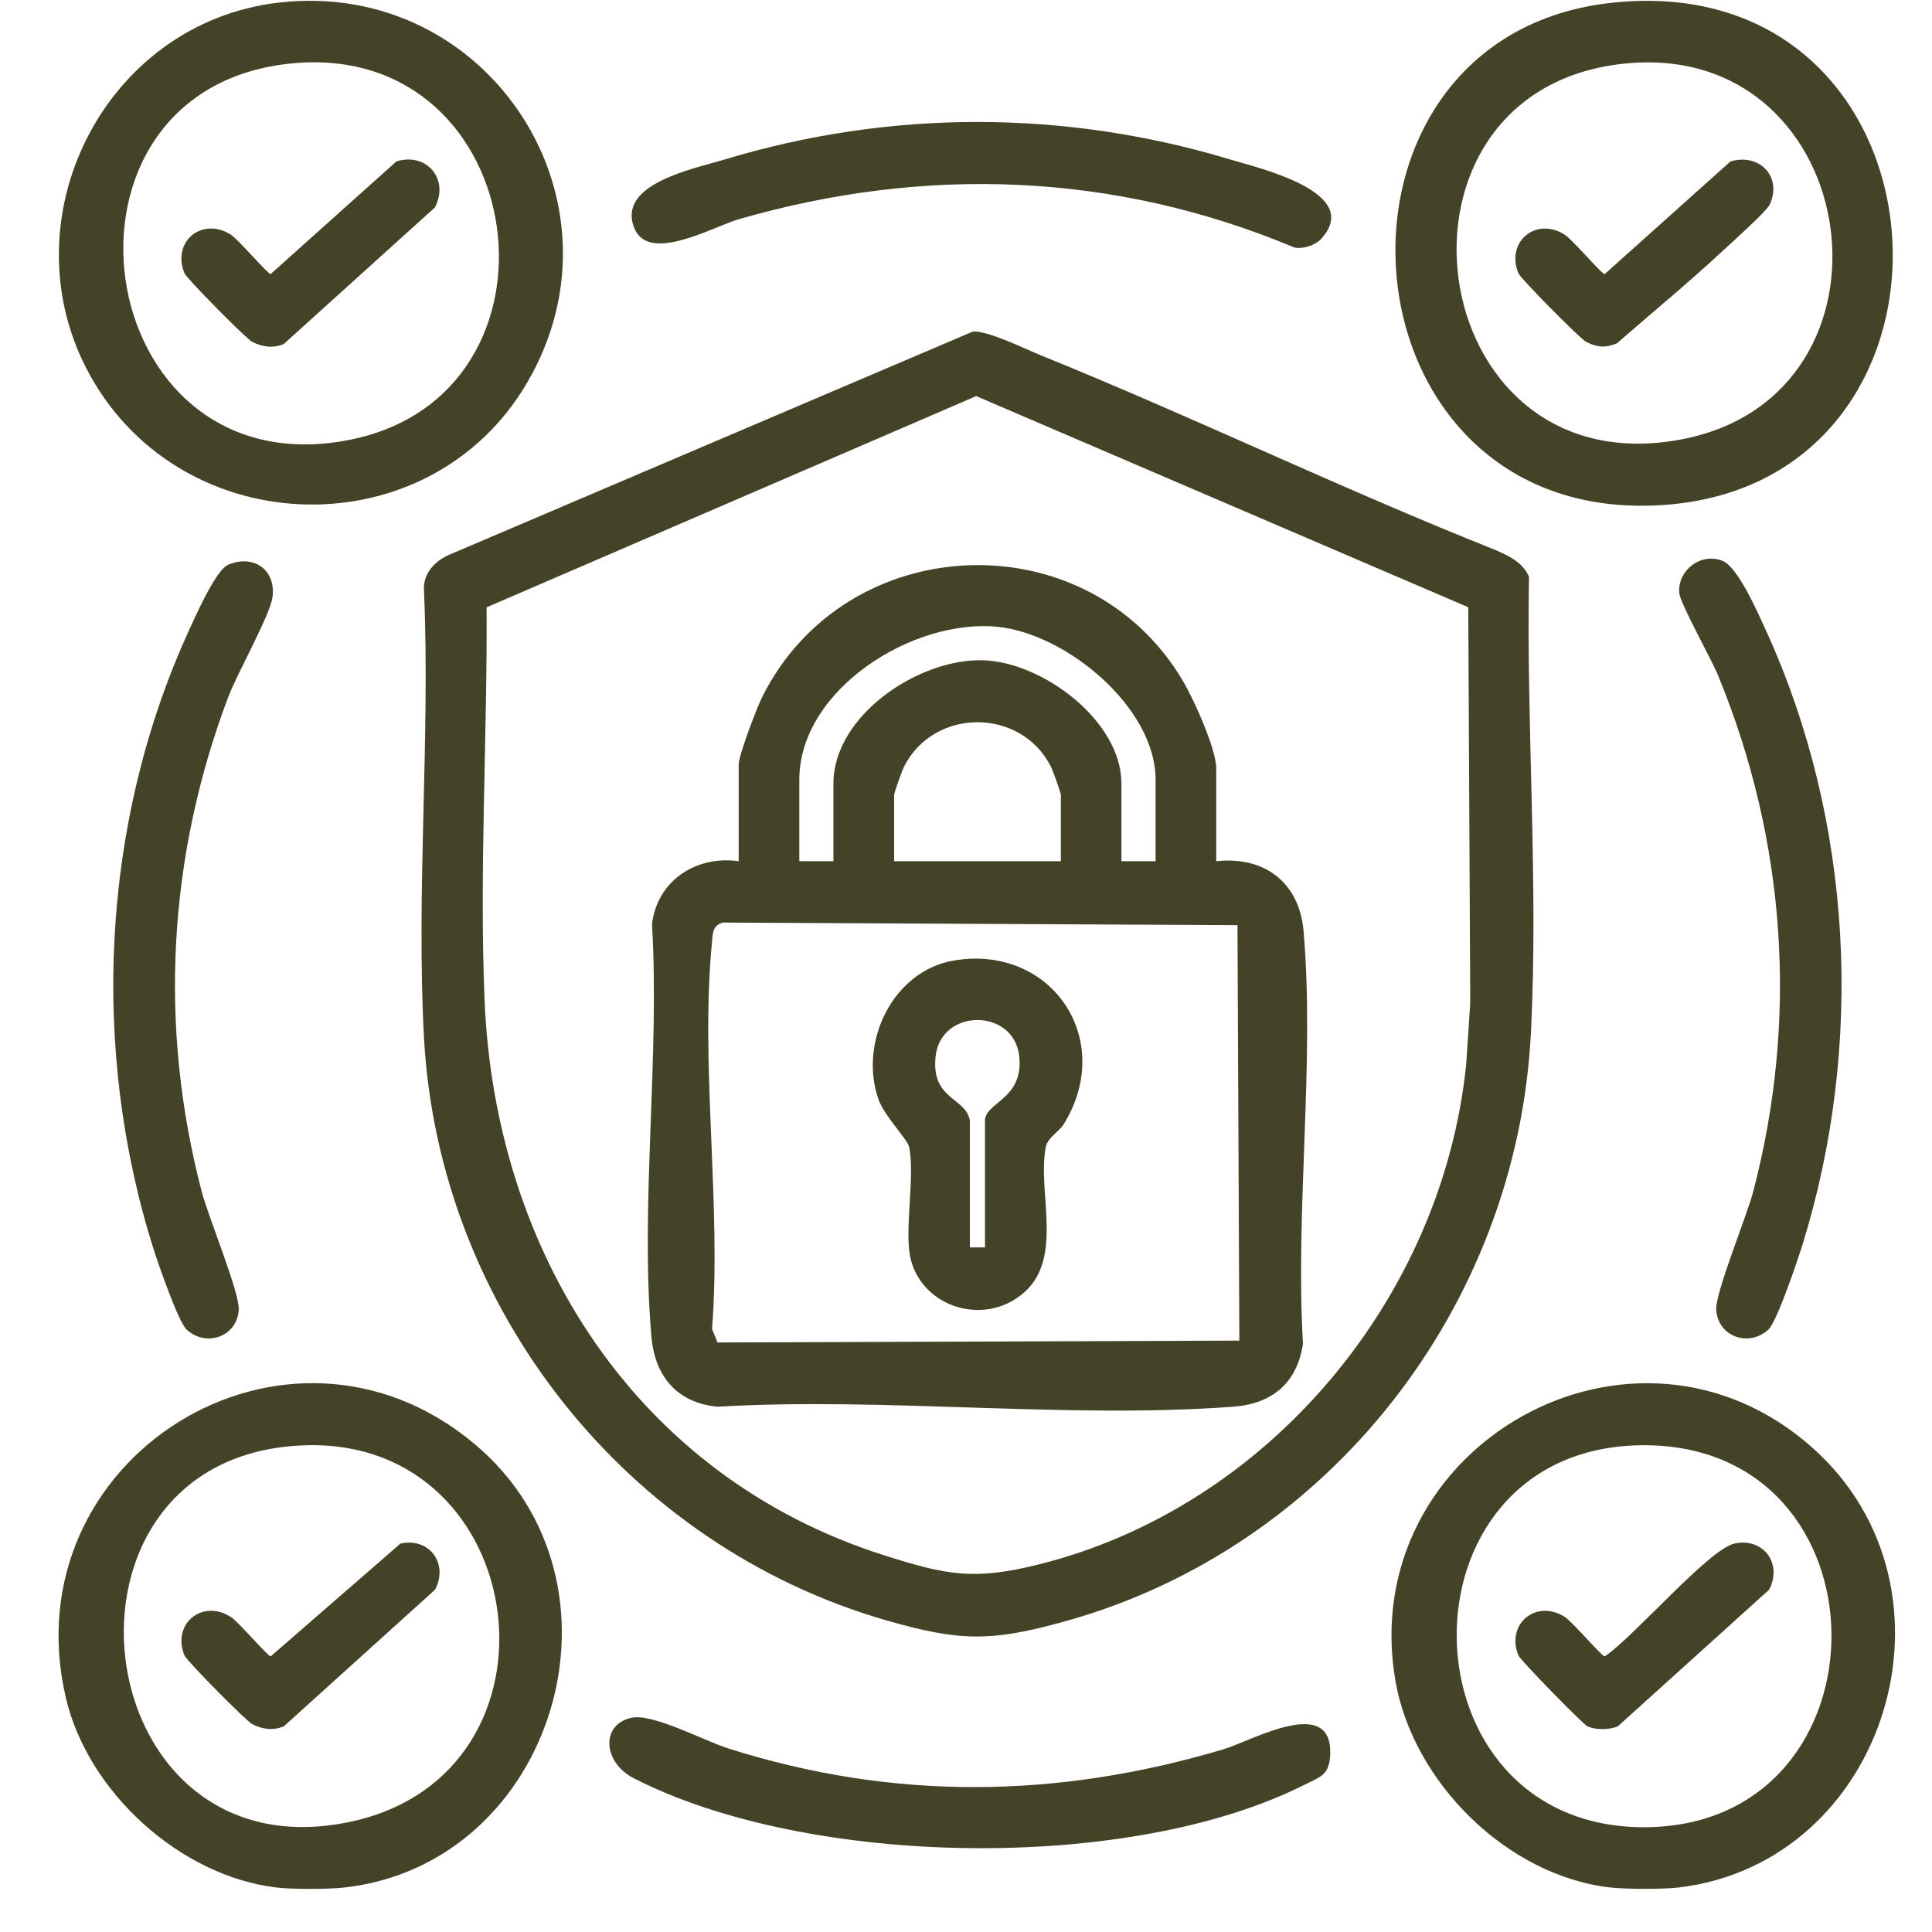
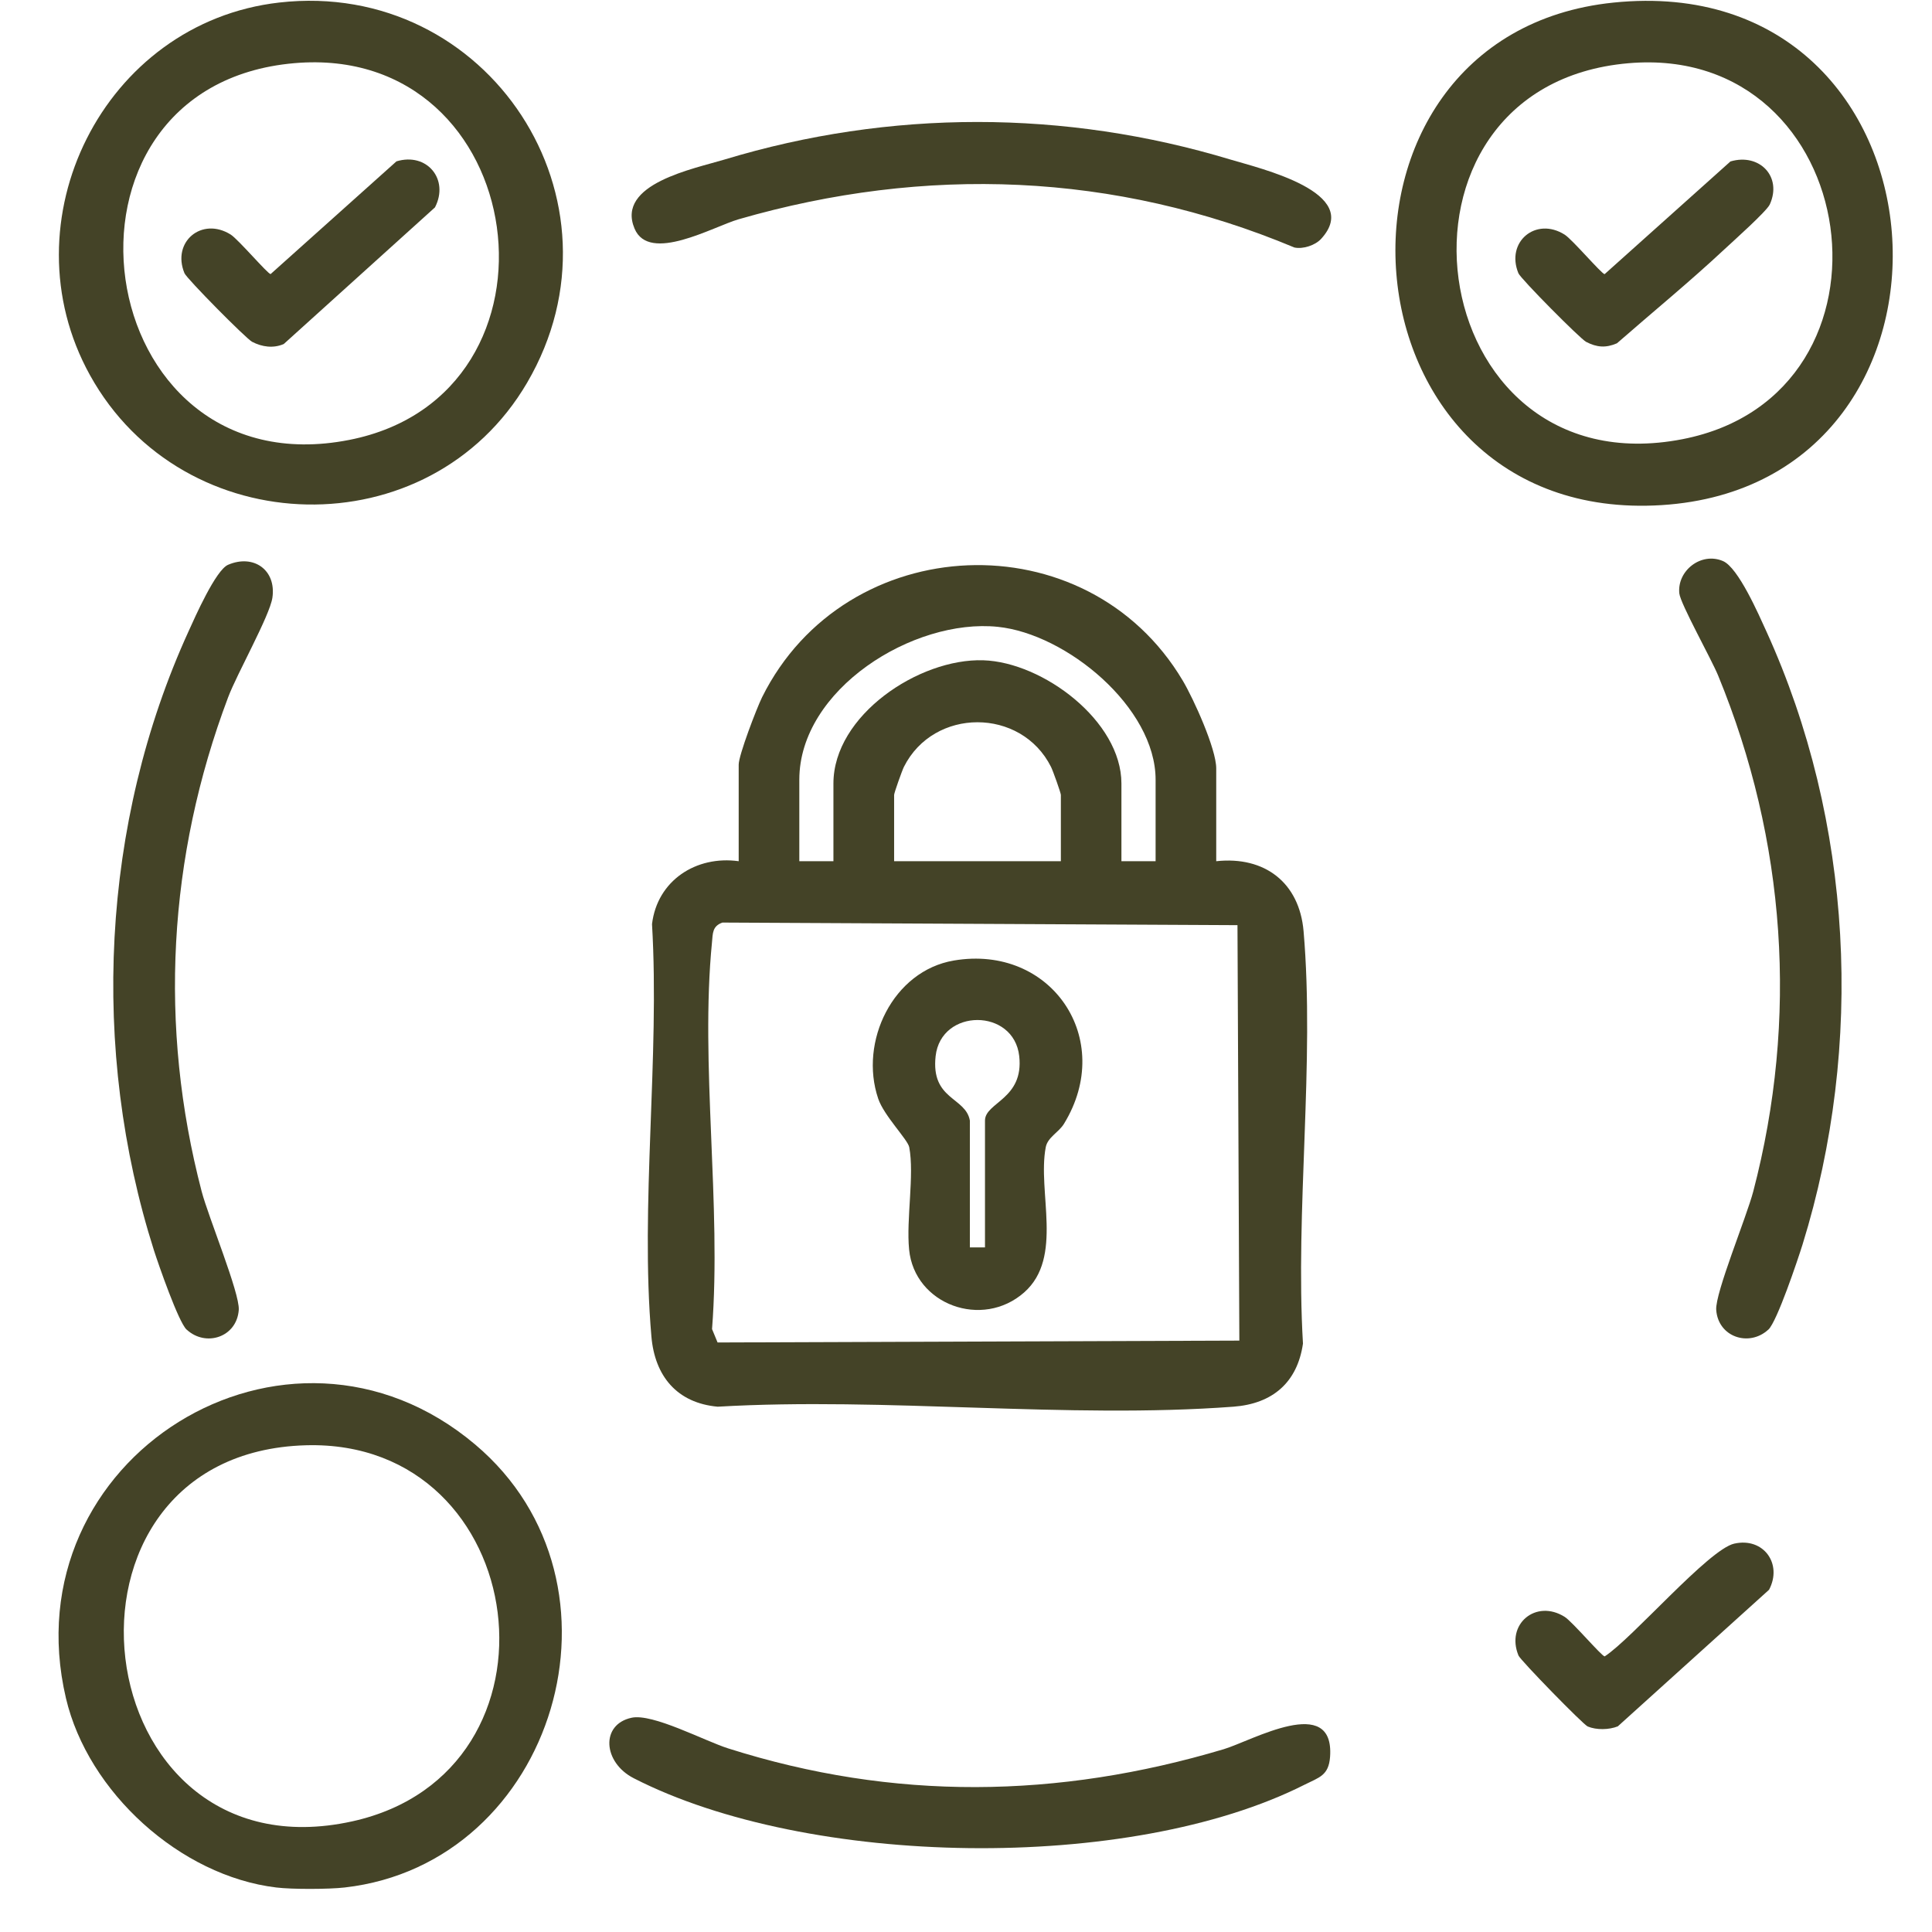
<svg xmlns="http://www.w3.org/2000/svg" width="29" height="29" viewBox="0 0 29 29" fill="none">
  <path d="M5.172 28.332C4.934 28.359 4.385 28.361 4.148 28.332C2.704 28.159 1.321 26.9 0.99 25.491C0.144 21.888 4.308 19.299 7.133 21.683C9.603 23.767 8.335 27.974 5.172 28.332ZM4.593 21.694C0.489 21.808 1.236 28.234 5.288 27.339C8.634 26.6 7.992 21.599 4.593 21.694Z" fill="#444327" />
-   <path d="M25.196 28.332C24.958 28.36 24.411 28.358 24.172 28.332C22.618 28.156 21.202 26.743 20.944 25.219C20.348 21.698 24.53 19.337 27.214 21.739C29.585 23.86 28.324 27.961 25.197 28.332L25.196 28.332ZM24.617 21.694C20.884 21.756 20.981 27.466 24.713 27.427C28.443 27.387 28.423 21.631 24.617 21.694Z" fill="#444327" />
-   <path d="M14.602 4.978C14.813 4.954 15.399 5.243 15.637 5.339C17.923 6.266 20.152 7.344 22.446 8.255C22.651 8.347 22.859 8.44 22.951 8.659C22.909 10.909 23.095 13.272 22.979 15.514C22.768 19.609 19.953 23.233 15.992 24.335C14.883 24.644 14.414 24.642 13.306 24.323C9.403 23.199 6.584 19.638 6.364 15.571C6.245 13.372 6.46 11.068 6.364 8.858C6.348 8.589 6.552 8.399 6.783 8.31L14.602 4.977L14.602 4.978ZM14.652 5.946L7.304 9.116C7.316 11.071 7.194 13.05 7.273 15.003C7.428 18.802 9.548 22.159 13.263 23.343C14.211 23.645 14.62 23.726 15.594 23.482C19.037 22.623 21.657 19.48 22.009 15.965L22.069 15.059L22.039 9.115L14.652 5.945V5.946Z" fill="#444327" />
  <path d="M4.192 0.038C7.329 -0.318 9.511 3.012 7.912 5.745C6.449 8.244 2.749 8.157 1.351 5.632C0.071 3.322 1.553 0.338 4.192 0.038H4.192ZM4.42 0.948C0.483 1.288 1.318 7.376 5.244 6.603C8.685 5.925 7.981 0.642 4.42 0.948Z" fill="#444327" />
  <path d="M24.217 0.039C29.433 -0.496 29.908 7.27 24.94 7.582C19.996 7.892 19.511 0.523 24.217 0.039ZM24.445 0.949C20.515 1.287 21.301 7.362 25.256 6.592C28.712 5.918 27.985 0.644 24.445 0.949Z" fill="#444327" />
  <path d="M26.544 19.957C26.256 20.224 25.789 20.071 25.761 19.661C25.744 19.409 26.217 18.266 26.317 17.884C26.996 15.289 26.808 12.619 25.791 10.143C25.689 9.893 25.223 9.063 25.207 8.906C25.173 8.565 25.536 8.281 25.863 8.422C26.093 8.521 26.399 9.225 26.514 9.477C27.814 12.333 27.985 15.685 27.057 18.68C26.985 18.91 26.675 19.835 26.544 19.958V19.957Z" fill="#444327" />
  <path d="M2.801 19.958C2.679 19.845 2.38 18.983 2.311 18.769C1.354 15.761 1.517 12.352 2.83 9.477C2.929 9.258 3.239 8.557 3.423 8.478C3.806 8.313 4.149 8.555 4.089 8.971C4.049 9.243 3.559 10.109 3.424 10.467C2.521 12.862 2.379 15.404 3.027 17.884C3.127 18.266 3.6 19.409 3.584 19.661C3.556 20.071 3.09 20.225 2.801 19.957L2.801 19.958Z" fill="#444327" />
  <path d="M9.48 25.784C9.796 25.715 10.574 26.131 10.93 26.244C13.417 27.034 15.879 26.999 18.369 26.256C18.793 26.129 20.032 25.415 19.965 26.369C19.945 26.653 19.8 26.679 19.584 26.788C16.954 28.117 12.128 28.032 9.513 26.692C9.051 26.456 9.01 25.885 9.48 25.784H9.48Z" fill="#444327" />
  <path d="M19.83 3.586C19.742 3.682 19.559 3.743 19.429 3.715C16.732 2.585 13.889 2.482 11.088 3.291C10.702 3.403 9.746 3.956 9.525 3.432C9.241 2.759 10.419 2.533 10.874 2.395C13.36 1.642 15.984 1.644 18.47 2.395C18.915 2.529 20.468 2.89 19.83 3.586V3.586Z" fill="#444327" />
-   <path d="M6.01 23.17C6.447 23.073 6.736 23.474 6.53 23.862L4.26 25.913C4.1 25.979 3.937 25.958 3.786 25.88C3.696 25.834 2.804 24.932 2.77 24.85C2.575 24.379 3.031 23.997 3.463 24.27C3.58 24.343 4.021 24.863 4.063 24.863L6.01 23.17Z" fill="#444327" />
  <path d="M26.034 23.17C26.471 23.073 26.76 23.474 26.554 23.863L24.284 25.913C24.153 25.966 23.962 25.97 23.832 25.915C23.763 25.886 22.823 24.922 22.793 24.85C22.599 24.379 23.055 23.998 23.487 24.27C23.603 24.344 24.044 24.863 24.087 24.863C24.503 24.593 25.648 23.255 26.033 23.17H26.034Z" fill="#444327" />
  <path d="M18.256 12.927C18.985 12.848 19.504 13.25 19.567 13.976C19.737 15.948 19.44 18.169 19.558 20.168C19.473 20.754 19.1 21.071 18.514 21.115C16.019 21.302 13.293 20.968 10.773 21.115C10.162 21.06 9.829 20.656 9.778 20.063C9.607 18.091 9.905 15.87 9.787 13.871C9.865 13.218 10.448 12.838 11.088 12.927V11.477C11.088 11.335 11.358 10.63 11.44 10.464C12.694 7.945 16.313 7.789 17.754 10.217C17.916 10.49 18.256 11.239 18.256 11.534V12.927ZM17.346 12.927V11.704C17.346 10.617 16.007 9.515 14.978 9.409C13.708 9.278 11.998 10.348 11.998 11.704V12.927H12.51V11.761C12.51 10.738 13.794 9.88 14.76 9.911C15.654 9.94 16.833 10.822 16.833 11.761V12.927H17.345H17.346ZM15.924 12.927V11.932C15.924 11.902 15.804 11.566 15.776 11.511C15.328 10.618 14.016 10.618 13.568 11.511C13.54 11.567 13.421 11.902 13.421 11.932V12.927H15.924ZM10.844 13.848C10.691 13.902 10.7 14.011 10.687 14.146C10.507 15.972 10.832 18.093 10.688 19.95L10.771 20.151L18.603 20.123L18.575 13.887L10.844 13.848Z" fill="#444327" />
  <path d="M5.951 2.422C6.409 2.283 6.746 2.693 6.529 3.113L4.259 5.164C4.102 5.232 3.933 5.208 3.785 5.131C3.695 5.085 2.803 4.183 2.769 4.101C2.574 3.63 3.03 3.249 3.463 3.521C3.579 3.595 4.02 4.114 4.062 4.114L5.951 2.422Z" fill="#444327" />
  <path d="M25.976 2.423C26.41 2.295 26.755 2.651 26.565 3.069C26.519 3.171 26.008 3.627 25.879 3.747C25.361 4.231 24.805 4.686 24.271 5.153C24.103 5.226 23.968 5.214 23.809 5.132C23.717 5.084 22.826 4.184 22.792 4.102C22.598 3.631 23.054 3.249 23.486 3.522C23.602 3.595 24.043 4.115 24.086 4.115L25.975 2.423L25.976 2.423Z" fill="#444327" />
  <path d="M14.316 14.418C15.778 14.17 16.75 15.597 15.971 16.868C15.892 16.998 15.726 17.07 15.697 17.22C15.569 17.891 15.967 18.873 15.375 19.398C14.746 19.955 13.727 19.584 13.646 18.756C13.601 18.298 13.727 17.64 13.648 17.22C13.626 17.105 13.268 16.747 13.182 16.491C12.892 15.636 13.405 14.572 14.317 14.418H14.316ZM14.558 16.82V18.724H14.785V16.82C14.785 16.546 15.371 16.5 15.299 15.853C15.219 15.13 14.125 15.13 14.044 15.853C13.971 16.512 14.495 16.464 14.558 16.82Z" fill="#444327" />
</svg>